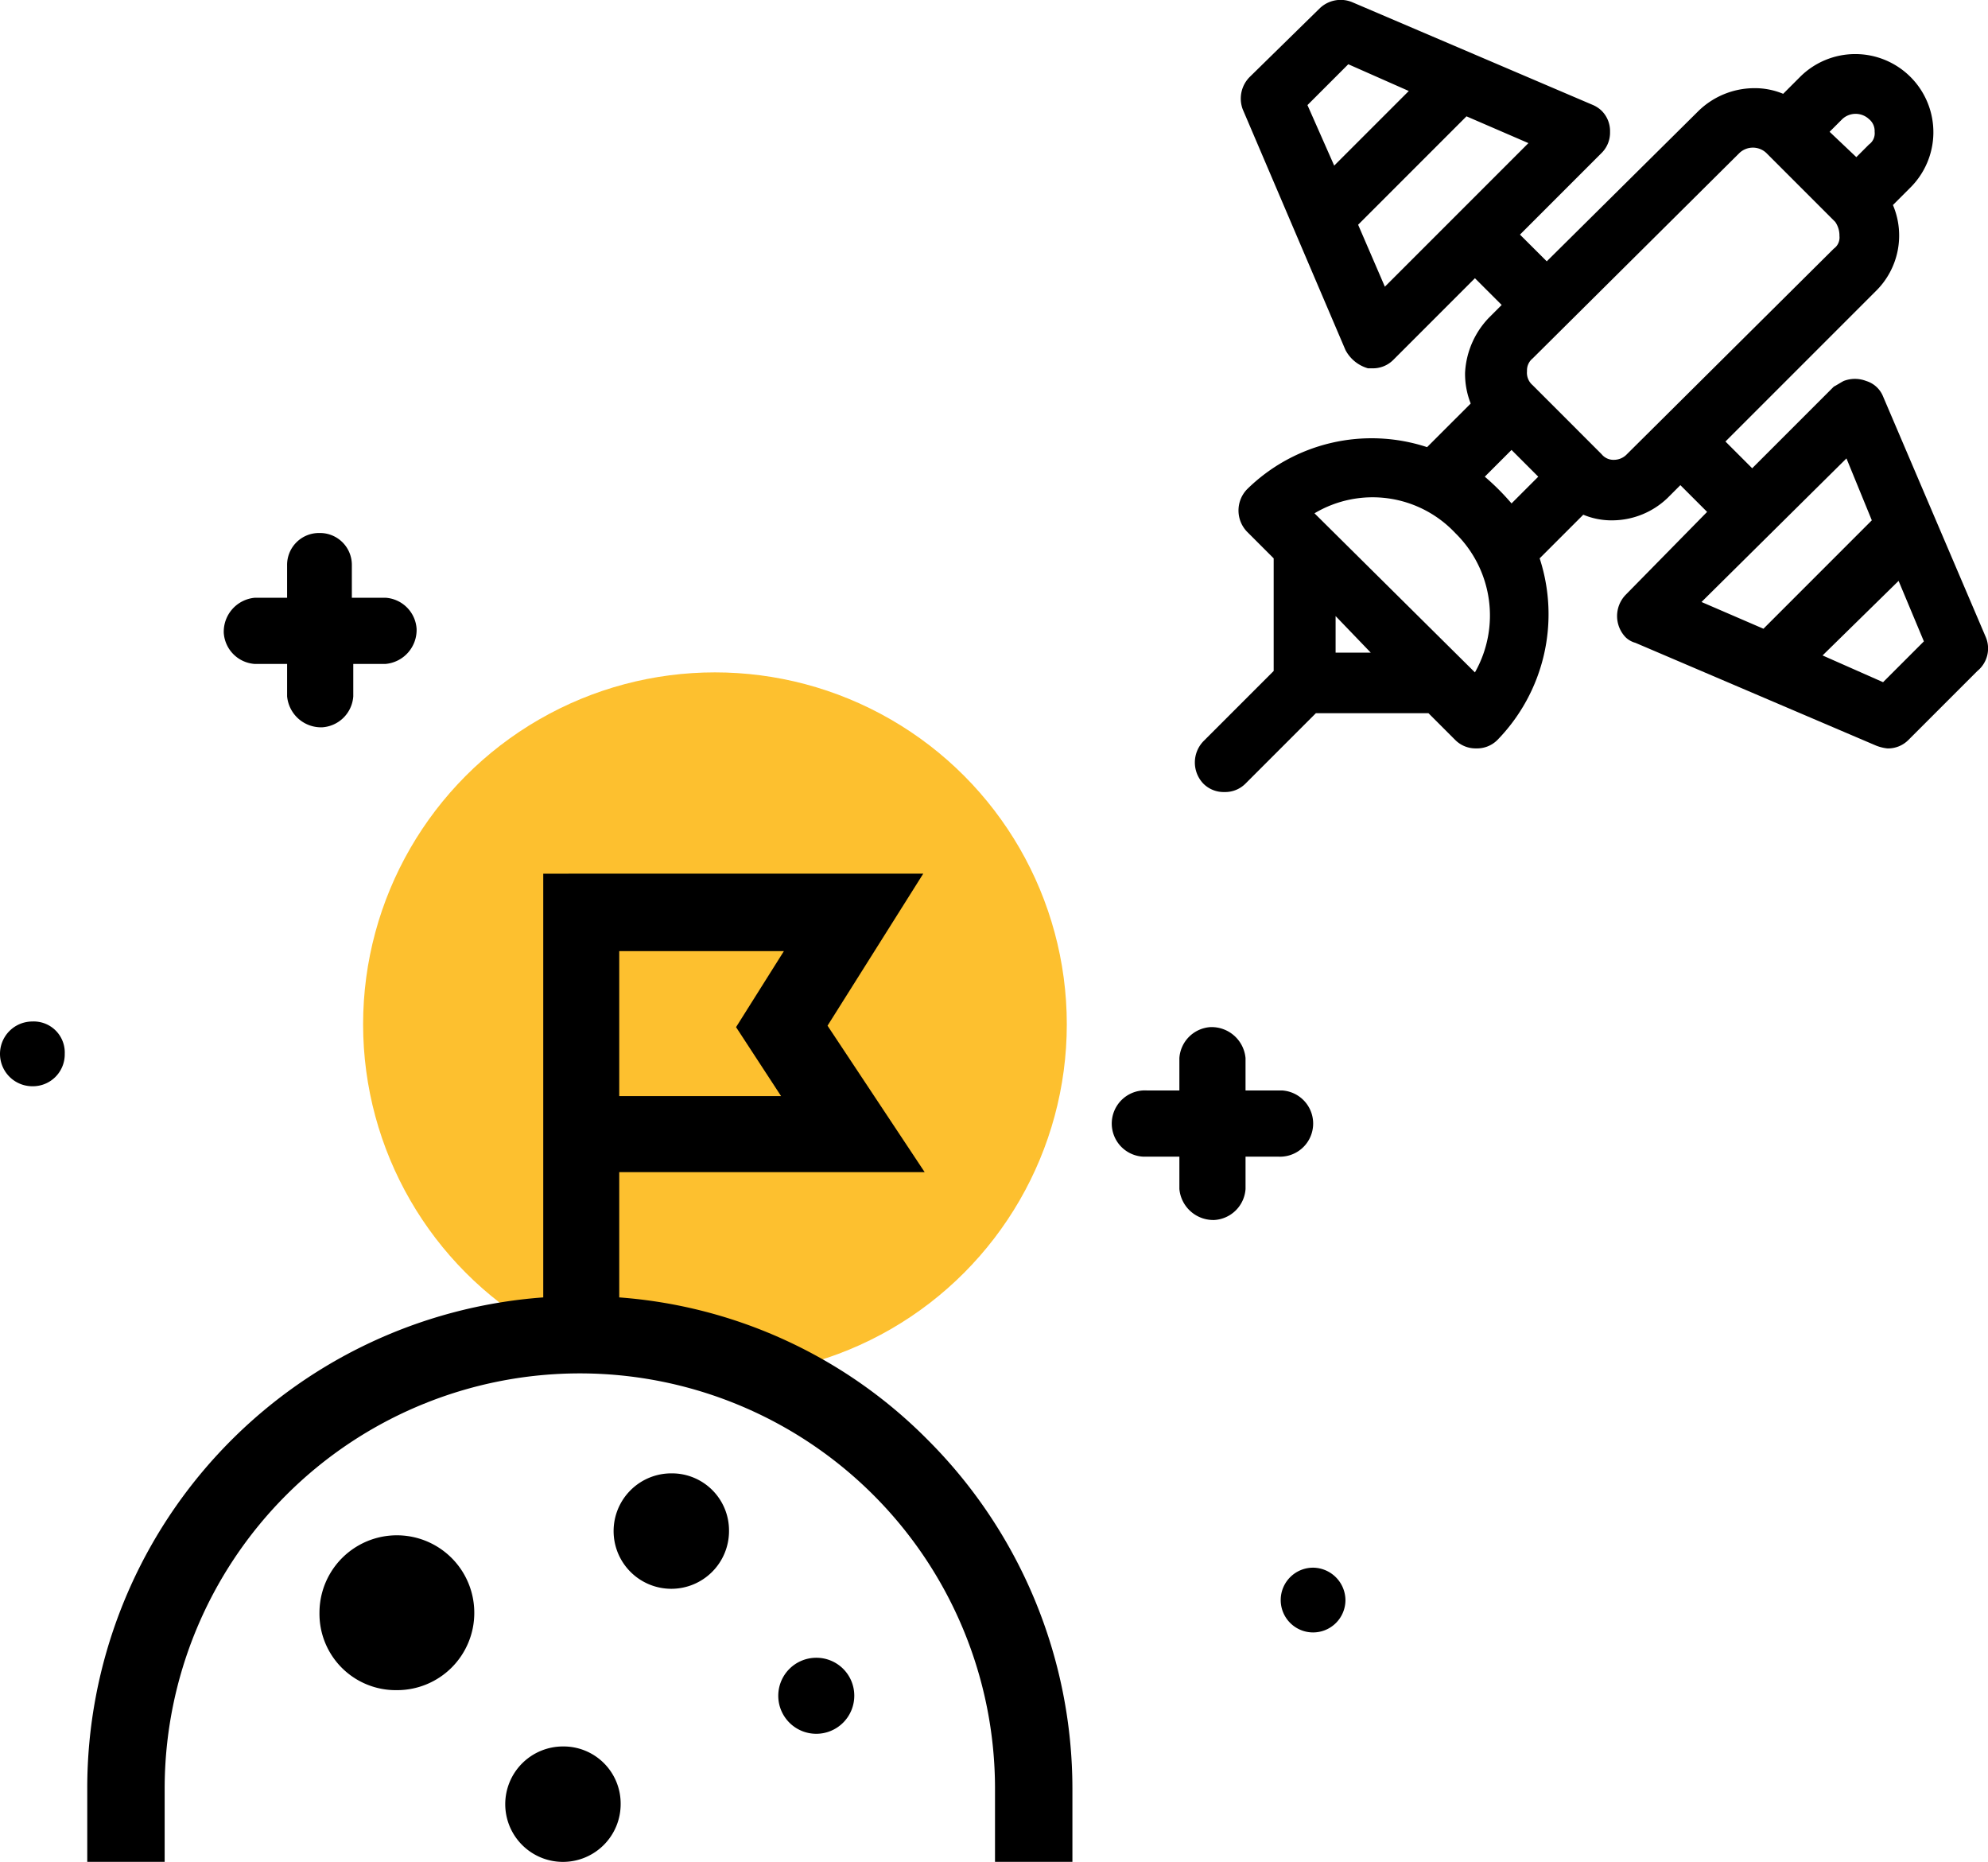
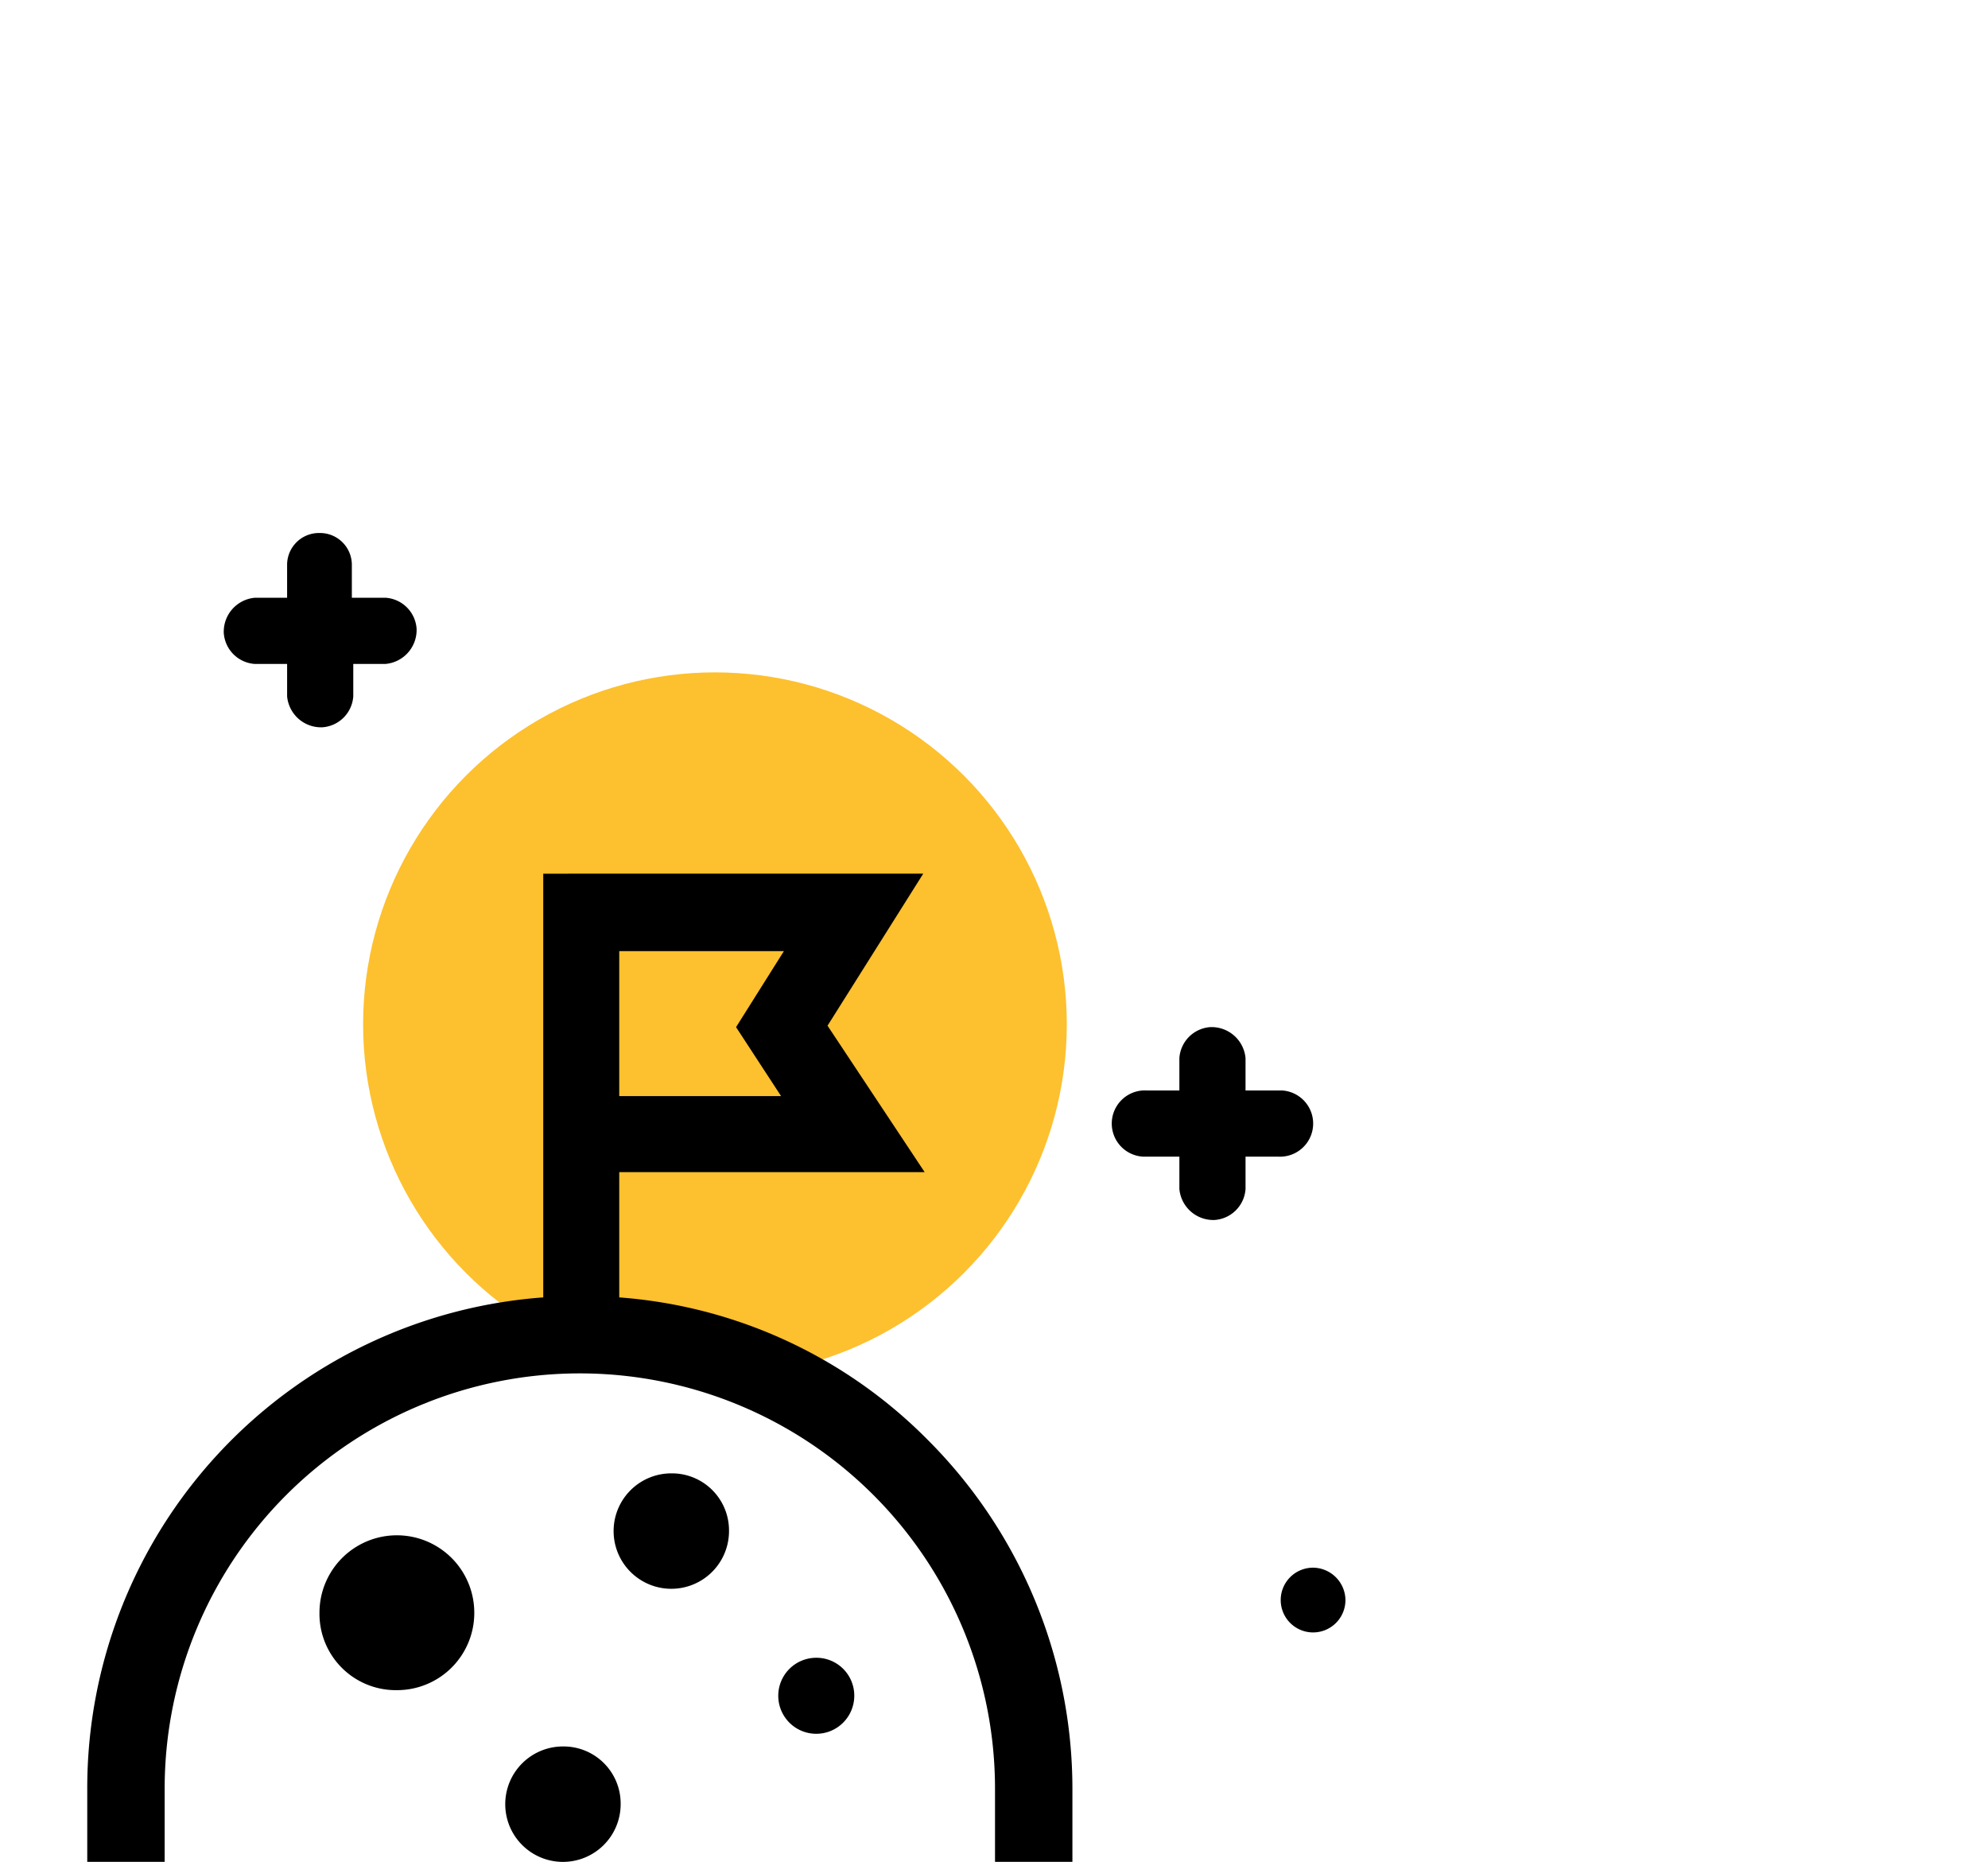
<svg xmlns="http://www.w3.org/2000/svg" width="276" height="258.431" viewBox="0 0 276 258.431">
  <defs>
    <style>.a{fill:#fdc02f;}</style>
  </defs>
  <g transform="translate(0 0.464)">
    <g transform="translate(0 -0.464)">
      <circle class="a" cx="48.848" cy="48.848" r="48.848" transform="translate(50.411 93.326)" />
-       <path d="M194.71,87.977,180.446,54.566a3.686,3.686,0,0,0-2.345-2.149,4.315,4.315,0,0,0-3.126,0c-.391.2-.977.586-1.368.782L162.275,64.531l-3.712-3.712,20.907-20.907a10.808,10.808,0,0,0,2.345-11.919l2.345-2.345a10.846,10.846,0,1,0-15.24-15.436l-2.345,2.345a10.2,10.2,0,0,0-4.1-.782,11.141,11.141,0,0,0-7.62,3.126l-21.1,20.907L130.035,32.1l11.333-11.333a3.977,3.977,0,0,0,1.172-2.931,3.977,3.977,0,0,0-1.172-2.931,4.088,4.088,0,0,0-1.172-.782L106.784-.144a4.191,4.191,0,0,0-4.494.782l-9.77,9.574a4.251,4.251,0,0,0-.977,4.494l14.264,33.412a5.123,5.123,0,0,0,3.126,2.54h.586a3.977,3.977,0,0,0,2.931-1.172l11.333-11.333,3.712,3.712-1.759,1.759a11.875,11.875,0,0,0-3.322,7.62,11.137,11.137,0,0,0,.782,4.3L117.139,61.6a24.664,24.664,0,0,0-25.01,5.862,4.25,4.25,0,0,0,0,5.862l3.712,3.712V92.667l-9.77,9.77a4.25,4.25,0,0,0,0,5.862A3.977,3.977,0,0,0,89,109.47h0a3.977,3.977,0,0,0,2.931-1.172l9.77-9.77h15.631l3.712,3.712a3.976,3.976,0,0,0,2.931,1.172h0a3.976,3.976,0,0,0,2.931-1.172,25,25,0,0,0,5.862-25.205l6.057-6.057a10.2,10.2,0,0,0,4.1.782h0a11.141,11.141,0,0,0,7.62-3.126l1.759-1.759,3.712,3.712L144.69,82.116a4.25,4.25,0,0,0,0,5.862,3.149,3.149,0,0,0,1.368.782l33.412,14.264a6.041,6.041,0,0,0,1.563.391,3.976,3.976,0,0,0,2.931-1.172l9.574-9.574A4.044,4.044,0,0,0,194.71,87.977Zm-85.386,2.149h-4.885v-5.08ZM114.6,12.166,104.244,22.522l-3.712-8.4L106.2,8.453ZM131.208,19.4l-19.93,19.93-3.712-8.6L122.61,15.683Zm-7.425,73.467L101.508,70.783a15.752,15.752,0,0,1,19.539,2.735h0A16.006,16.006,0,0,1,123.783,92.862ZM132.575,65.7l-3.712,3.712A33.3,33.3,0,0,0,125.15,65.7l3.712-3.712Zm41.814-33.412a1.9,1.9,0,0,1-.782,1.759L144.885,62.577a2.477,2.477,0,0,1-1.759.782,2.122,2.122,0,0,1-1.759-.782L131.794,53a2.265,2.265,0,0,1-.782-1.954,2.121,2.121,0,0,1,.782-1.759l28.722-28.527h0a2.718,2.718,0,0,1,3.712,0l9.574,9.574A3.3,3.3,0,0,1,174.389,32.291Zm-1.368-14.459,1.759-1.759h0a2.715,2.715,0,0,1,3.712,0,2.121,2.121,0,0,1,.782,1.759,1.9,1.9,0,0,1-.782,1.759l-1.758,1.759Zm5.862,53.928L163.838,86.805l-8.6-3.712,20.125-19.93Zm7.229,16.8-5.666,5.666-8.4-3.712L182.6,80.162Z" transform="translate(80.987 0.464)" />
      <path d="M122.848,140.147a67.242,67.242,0,0,0-42.791-19.734v-17.39h42.4L108.975,82.7l13.287-21.1H69.507v58.813A68.283,68.283,0,0,0,6.2,188.6v10.16H16.946V188.6a57.64,57.64,0,1,1,115.28,0v10.16h10.746V188.6A68.478,68.478,0,0,0,122.848,140.147Zm-42.791-67.8h22.861L96.275,82.9l6.252,9.574H80.058Zm15.24,80.5a8.011,8.011,0,1,1-8.011-8.011,7.924,7.924,0,0,1,8.011,8.011ZM80.253,190.753a8.011,8.011,0,1,1-8.011-8.011h0A7.924,7.924,0,0,1,80.253,190.753ZM59.932,164.18a10.715,10.715,0,0,1-10.746,10.746A10.594,10.594,0,0,1,38.439,164.18a10.746,10.746,0,0,1,21.493,0Zm52.755,11.528a5.276,5.276,0,1,1-5.276-5.276h0A5.254,5.254,0,0,1,112.688,175.708Z" transform="translate(5.914 59.667)" />
-       <path d="M8.988,76.6a4.422,4.422,0,0,1-4.494,4.494,4.494,4.494,0,0,1,0-8.988h0A4.308,4.308,0,0,1,8.988,76.6Z" transform="translate(0 69.677)" />
      <path d="M99.988,115.394a4.494,4.494,0,1,1-4.494-4.494h0a4.545,4.545,0,0,1,4.494,4.494Z" transform="translate(86.805 106.694)" />
      <path d="M29.187,37.4a4.422,4.422,0,0,0-4.494,4.494v4.494H20.2a4.732,4.732,0,0,0-4.3,4.885,4.623,4.623,0,0,0,4.3,4.3h4.494v4.494a4.732,4.732,0,0,0,4.885,4.3,4.623,4.623,0,0,0,4.3-4.3V55.571H38.37a4.731,4.731,0,0,0,4.3-4.885,4.623,4.623,0,0,0-4.3-4.3H33.681V41.894A4.422,4.422,0,0,0,29.187,37.4Z" transform="translate(15.167 36.582)" />
      <path d="M102.063,81.293H97.569V76.8a4.731,4.731,0,0,0-4.885-4.3,4.623,4.623,0,0,0-4.3,4.3v4.494H83.891a4.6,4.6,0,0,0-.586,9.183h5.08V94.97a4.731,4.731,0,0,0,4.885,4.3,4.623,4.623,0,0,0,4.3-4.3V90.476h4.494a4.6,4.6,0,1,0,.586-9.183Z" transform="translate(75.352 70.064)" />
    </g>
  </g>
</svg>